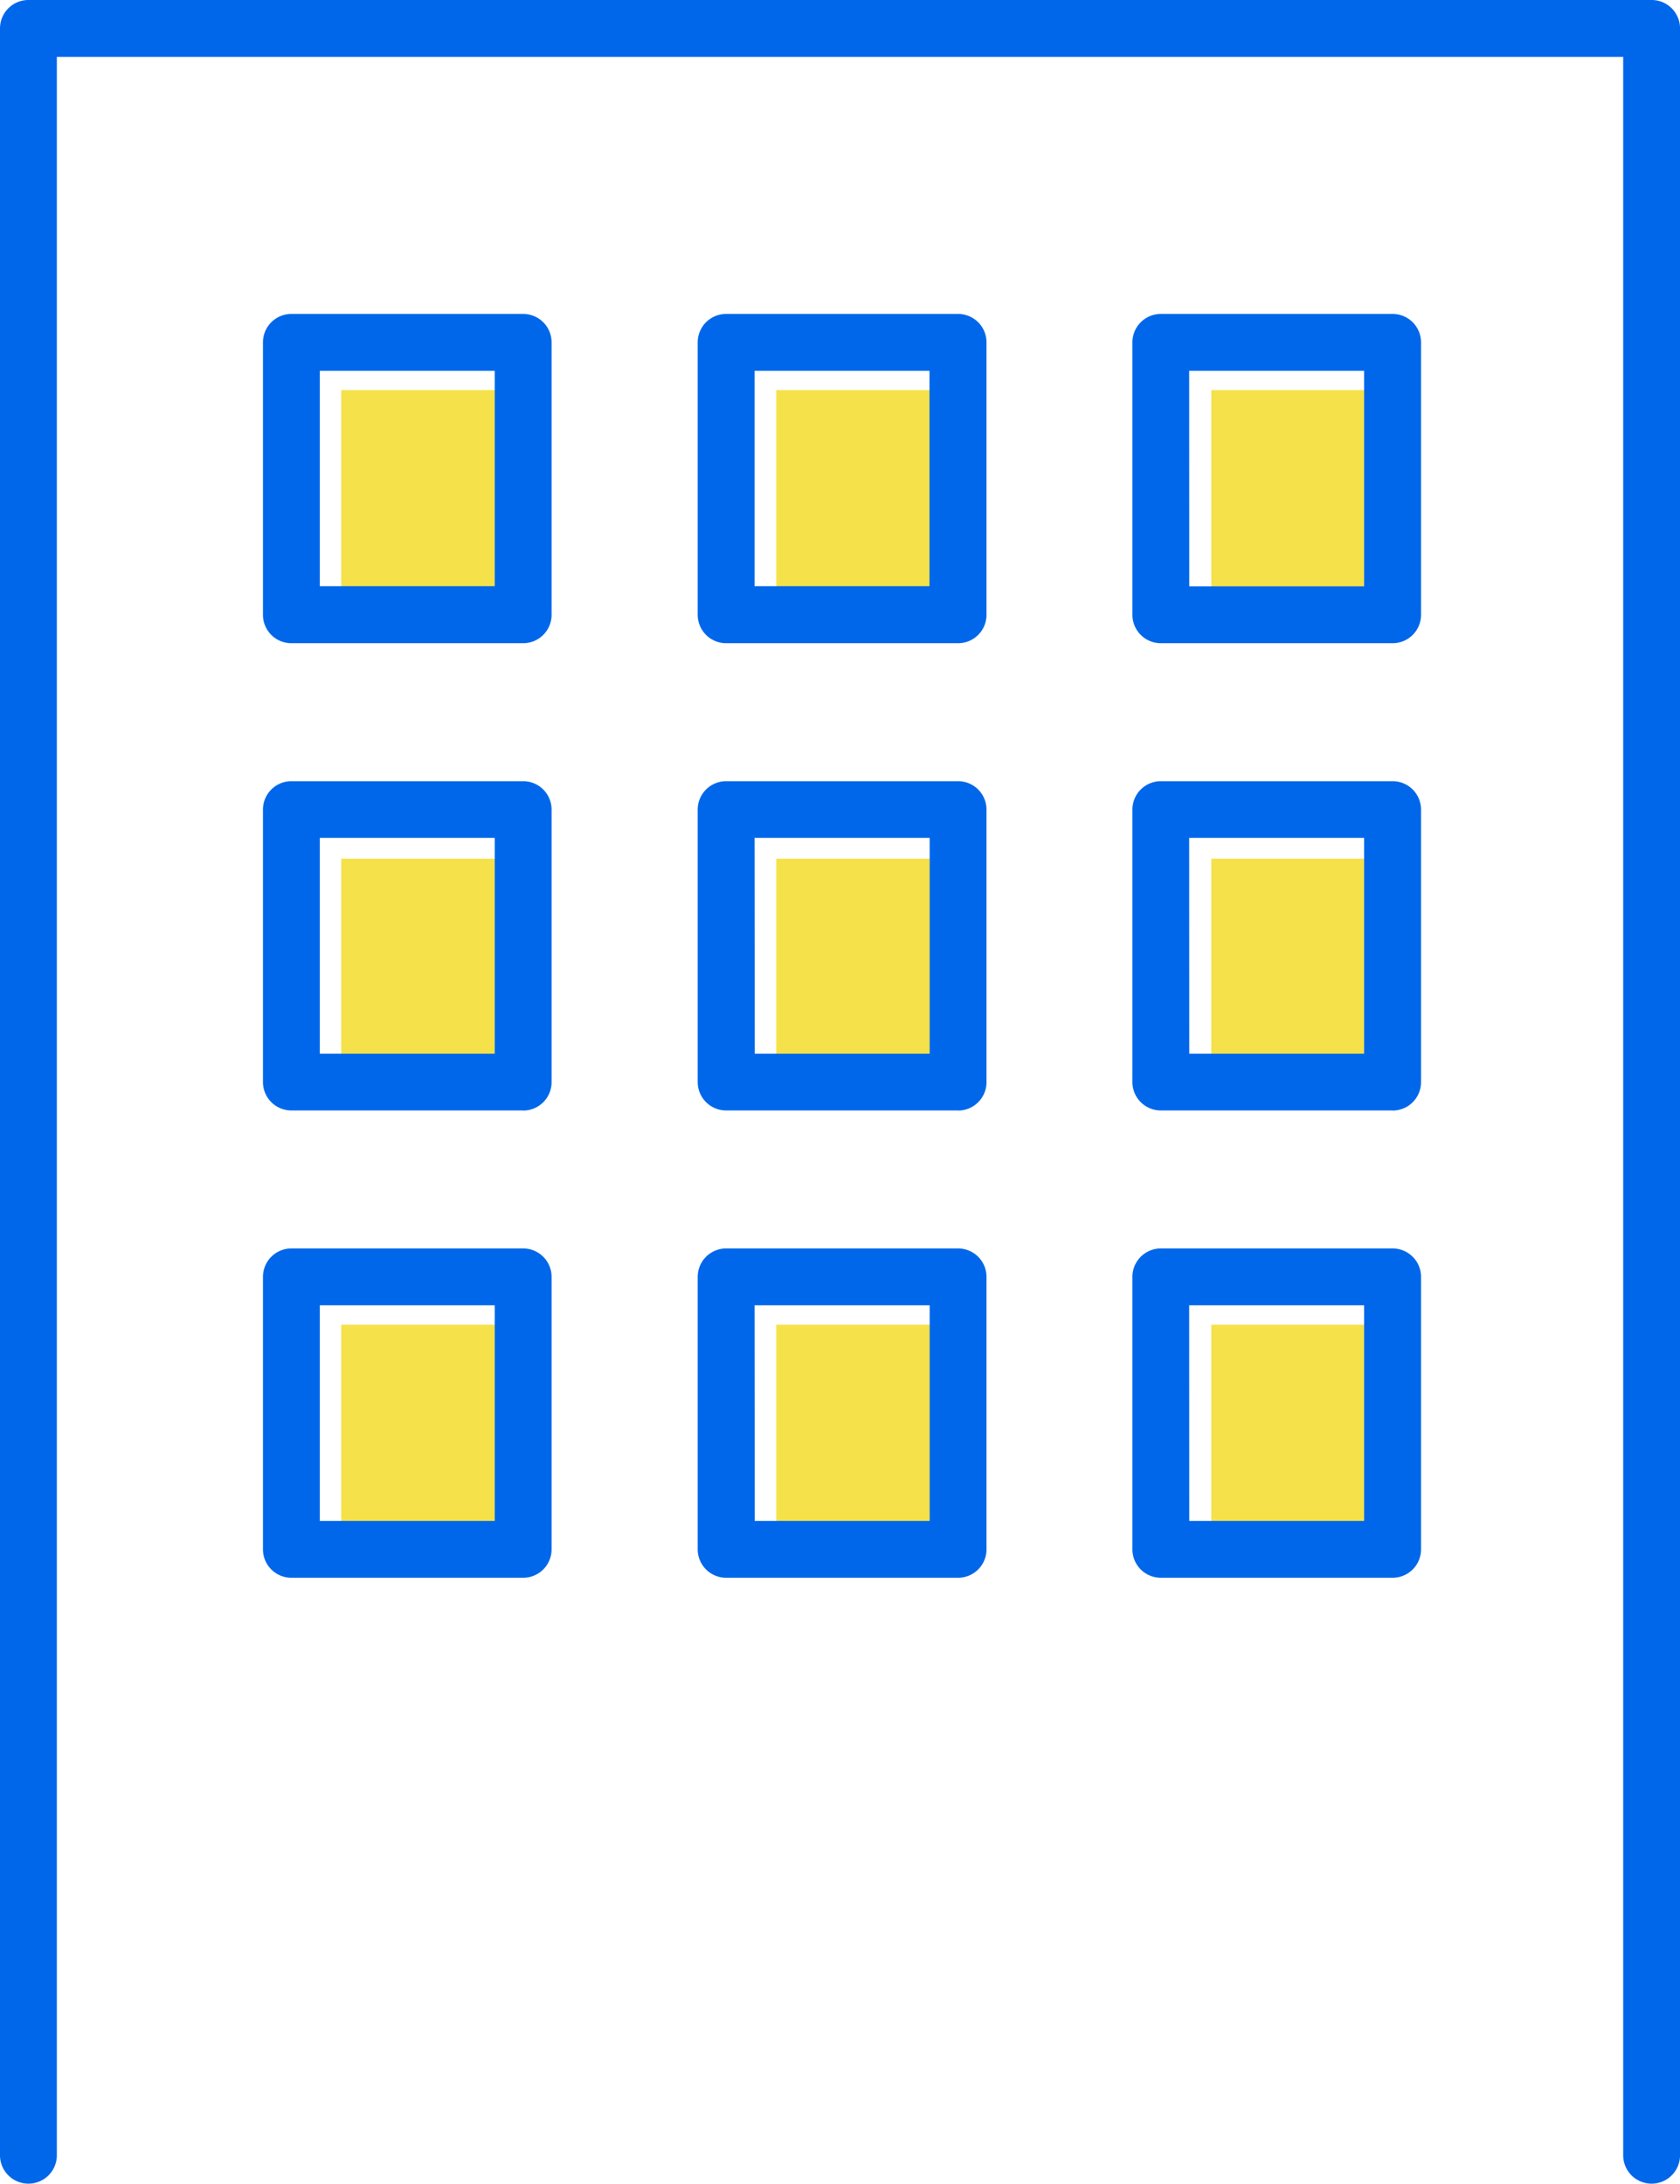
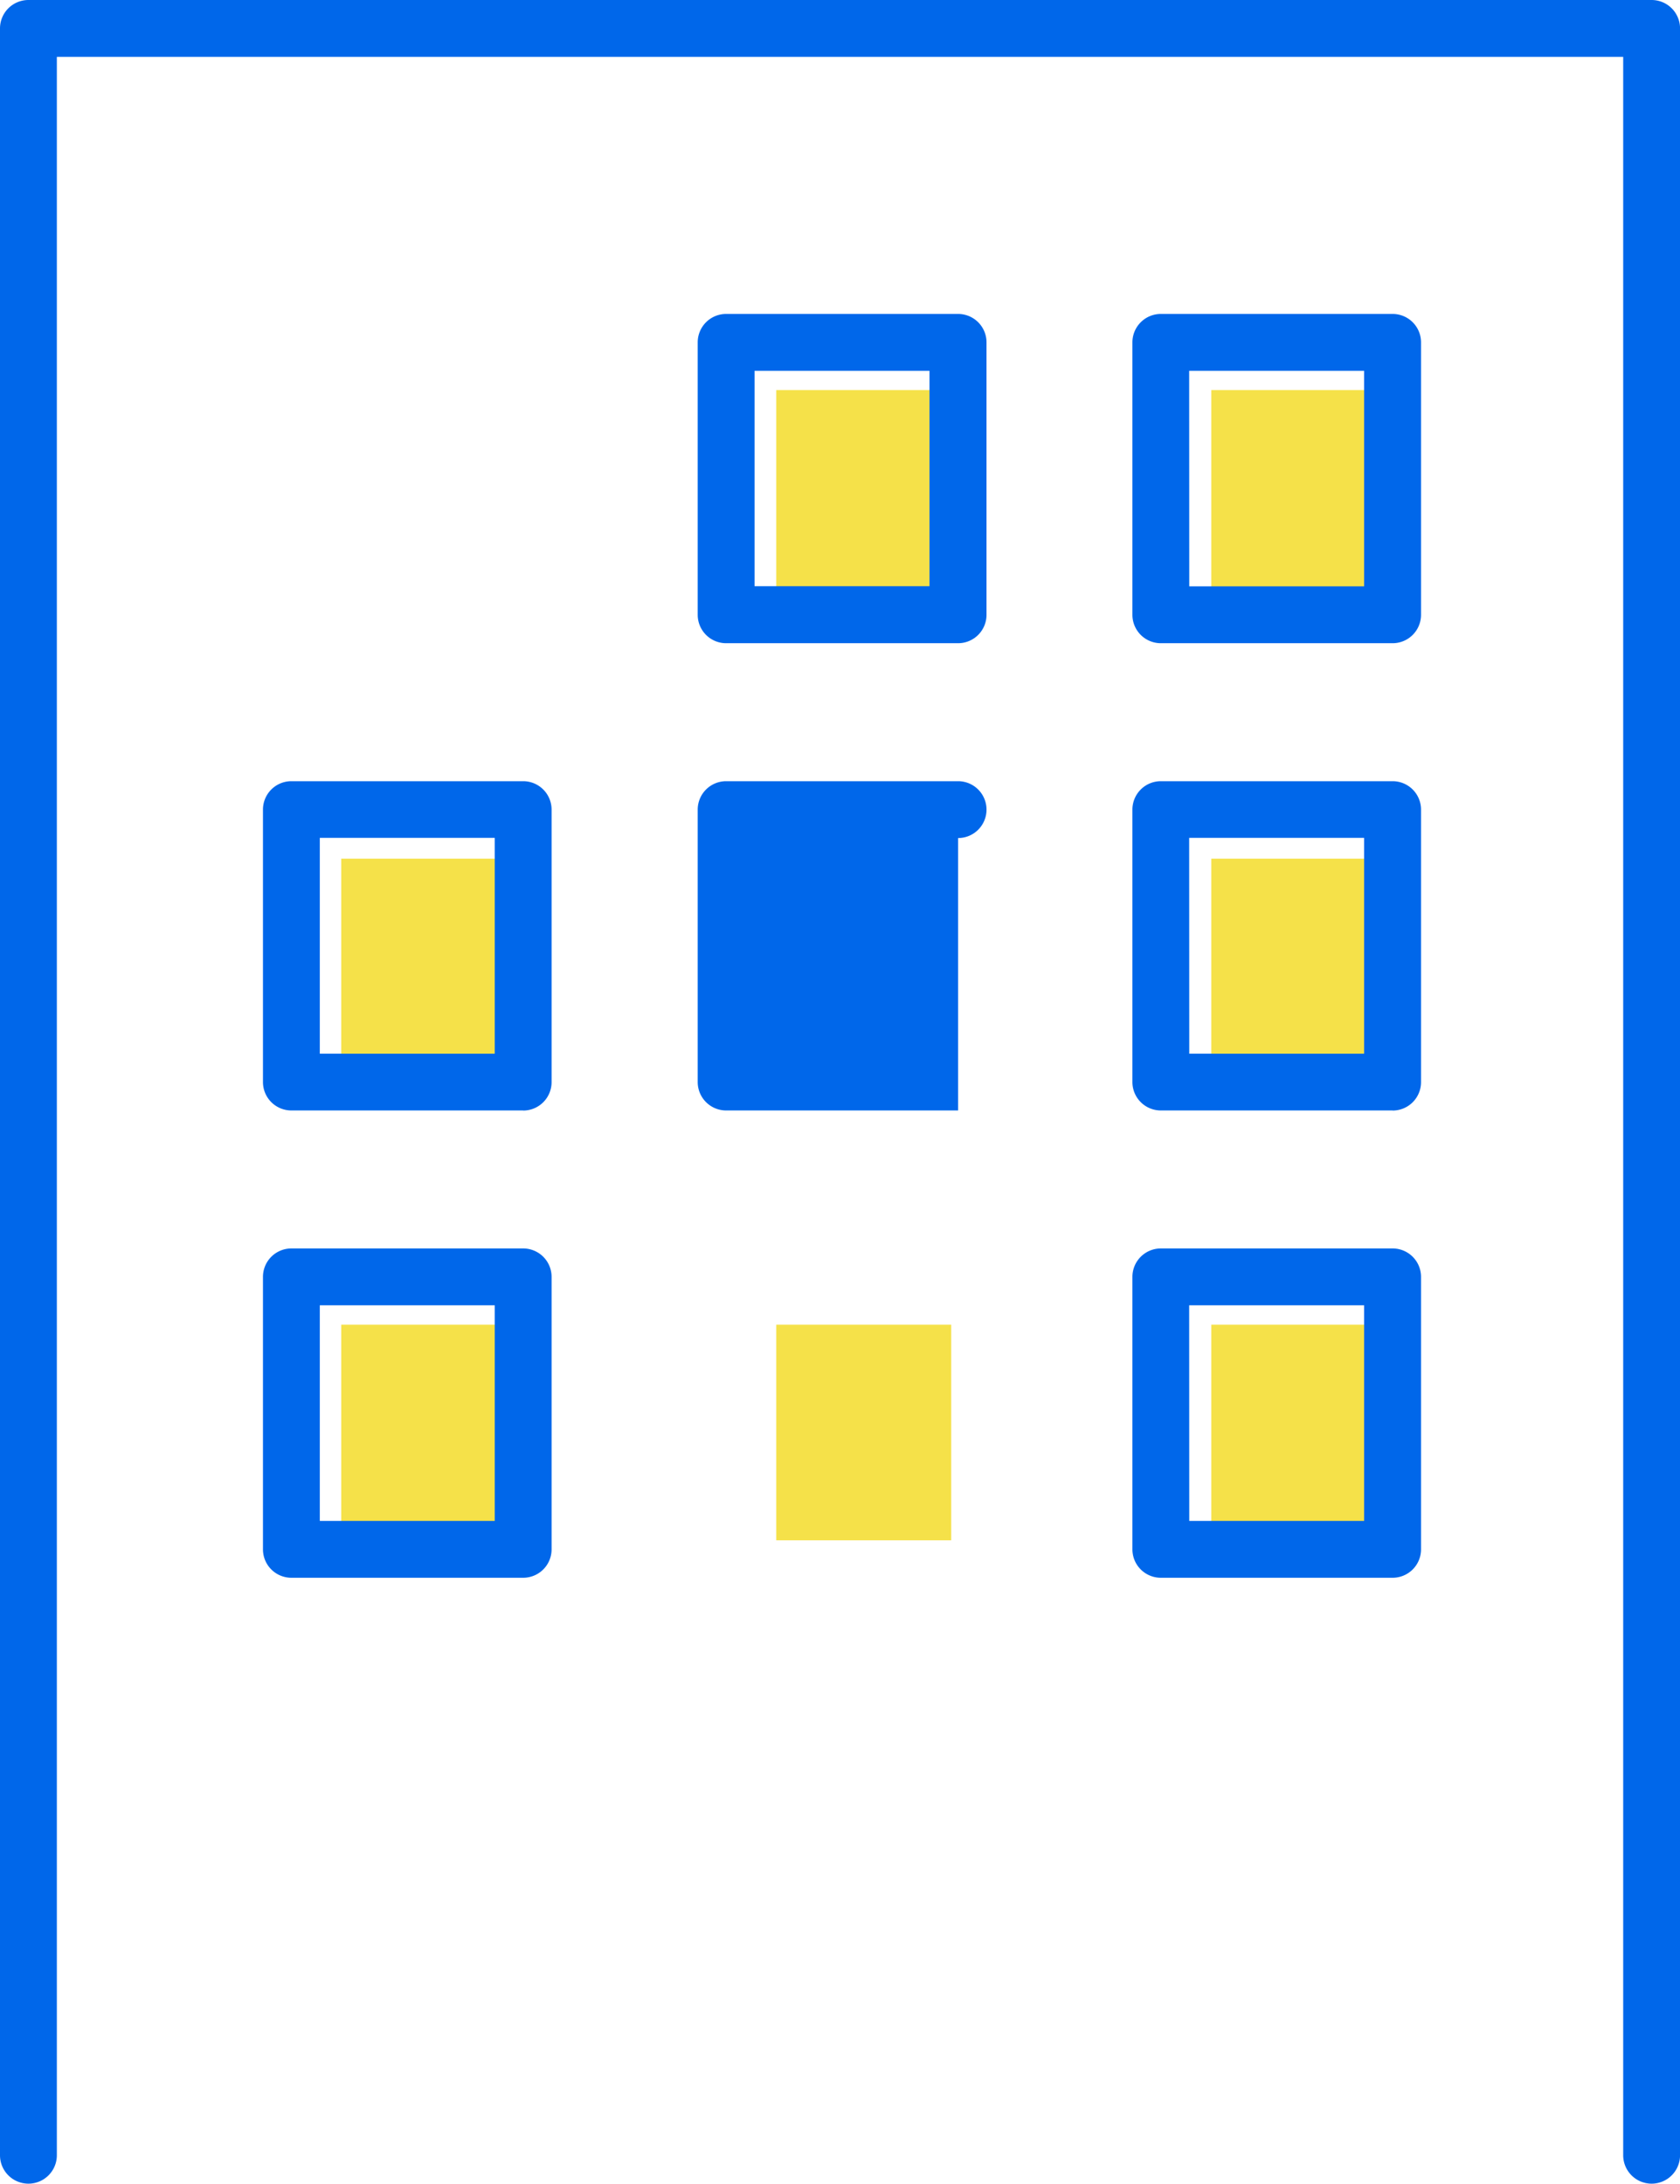
<svg xmlns="http://www.w3.org/2000/svg" width="37.828" height="49.169" viewBox="0 0 37.828 49.169">
  <defs>
    <clipPath id="a">
      <rect width="37.828" height="49.169" fill="#0067ea" />
    </clipPath>
  </defs>
  <g transform="translate(0)">
-     <rect width="3.939" height="4.855" transform="translate(7.683 8.783)" fill="#f5e149" />
    <rect width="3.939" height="4.855" transform="translate(17.479 8.783)" fill="#f5e149" />
    <rect width="3.939" height="4.855" transform="translate(27.274 8.783)" fill="#f5e149" />
    <rect width="3.939" height="4.855" transform="translate(7.683 19.334)" fill="#f5e149" />
    <rect width="3.939" height="4.855" transform="translate(17.479 19.334)" fill="#f5e149" />
    <rect width="3.939" height="4.855" transform="translate(27.274 19.334)" fill="#f5e149" />
    <rect width="3.939" height="4.855" transform="translate(7.683 29.828)" fill="#f5e149" />
    <rect width="3.939" height="4.855" transform="translate(17.479 29.828)" fill="#f5e149" />
    <rect width="3.939" height="4.855" transform="translate(27.274 29.828)" fill="#f5e149" />
    <g transform="translate(0)">
      <g clip-path="url(#a)">
        <path d="M37.189,49.169a.64.64,0,0,1-.64-.64V1.28H1.28V48.529a.64.64,0,0,1-1.28,0V.64A.64.64,0,0,1,.64,0H37.189a.64.64,0,0,1,.64.64V48.529a.64.64,0,0,1-.64.64" fill="#0067ea" />
        <path d="M145.342,46.084h-5.219a.64.64,0,0,1-.64-.64V39.31a.64.64,0,0,1,.64-.64h5.219a.64.64,0,0,1,.64.64v6.134a.64.64,0,0,1-.64.64m-4.579-1.28H144.7V39.95h-3.939Z" transform="translate(-113.985 -31.601)" fill="#0067ea" />
        <path d="M91.8,46.084H86.577a.64.64,0,0,1-.64-.64V39.31a.64.64,0,0,1,.64-.64H91.8a.64.64,0,0,1,.64.64v6.134a.64.64,0,0,1-.64.64M87.217,44.8h3.939V39.95H87.217Z" transform="translate(-70.227 -31.601)" fill="#0067ea" />
-         <path d="M38.248,46.084H33.029a.64.64,0,0,1-.64-.64V39.31a.64.64,0,0,1,.64-.64h5.219a.64.64,0,0,1,.64.64v6.134a.64.64,0,0,1-.64.64M33.669,44.8h3.939V39.95H33.669Z" transform="translate(-26.468 -31.601)" fill="#0067ea" />
        <path d="M145.342,103.638h-5.219a.64.64,0,0,1-.64-.64V96.864a.64.64,0,0,1,.64-.64h5.219a.64.64,0,0,1,.64.64V103a.64.64,0,0,1-.64.64m-4.579-1.28H144.7V97.5h-3.939Z" transform="translate(-113.985 -78.634)" fill="#0067ea" />
-         <path d="M91.8,103.638H86.577a.64.64,0,0,1-.64-.64V96.864a.64.64,0,0,1,.64-.64H91.8a.64.64,0,0,1,.64.64V103a.64.64,0,0,1-.64.64m-4.579-1.28h3.939V97.5H87.217Z" transform="translate(-70.227 -78.634)" fill="#0067ea" />
+         <path d="M91.8,103.638H86.577a.64.64,0,0,1-.64-.64V96.864a.64.64,0,0,1,.64-.64H91.8a.64.64,0,0,1,.64.64a.64.64,0,0,1-.64.64m-4.579-1.28h3.939V97.5H87.217Z" transform="translate(-70.227 -78.634)" fill="#0067ea" />
        <path d="M38.248,103.638H33.029a.64.64,0,0,1-.64-.64V96.864a.64.64,0,0,1,.64-.64h5.219a.64.64,0,0,1,.64.64V103a.64.64,0,0,1-.64.64m-4.579-1.28h3.939V97.5H33.669Z" transform="translate(-26.468 -78.634)" fill="#0067ea" />
        <path d="M145.342,161.192h-5.219a.64.64,0,0,1-.64-.64v-6.135a.64.64,0,0,1,.64-.64h5.219a.64.64,0,0,1,.64.64v6.135a.64.64,0,0,1-.64.64m-4.579-1.28H144.7v-4.855h-3.939Z" transform="translate(-113.985 -125.666)" fill="#0067ea" />
-         <path d="M91.8,161.192H86.577a.64.64,0,0,1-.64-.64v-6.135a.64.64,0,0,1,.64-.64H91.8a.64.64,0,0,1,.64.64v6.135a.64.64,0,0,1-.64.64m-4.579-1.28h3.939v-4.855H87.217Z" transform="translate(-70.227 -125.666)" fill="#0067ea" />
        <path d="M38.248,161.192H33.029a.64.64,0,0,1-.64-.64v-6.135a.64.64,0,0,1,.64-.64h5.219a.64.64,0,0,1,.64.64v6.135a.64.64,0,0,1-.64.64m-4.579-1.28h3.939v-4.855H33.669Z" transform="translate(-26.468 -125.666)" fill="#0067ea" />
      </g>
    </g>
  </g>
</svg>